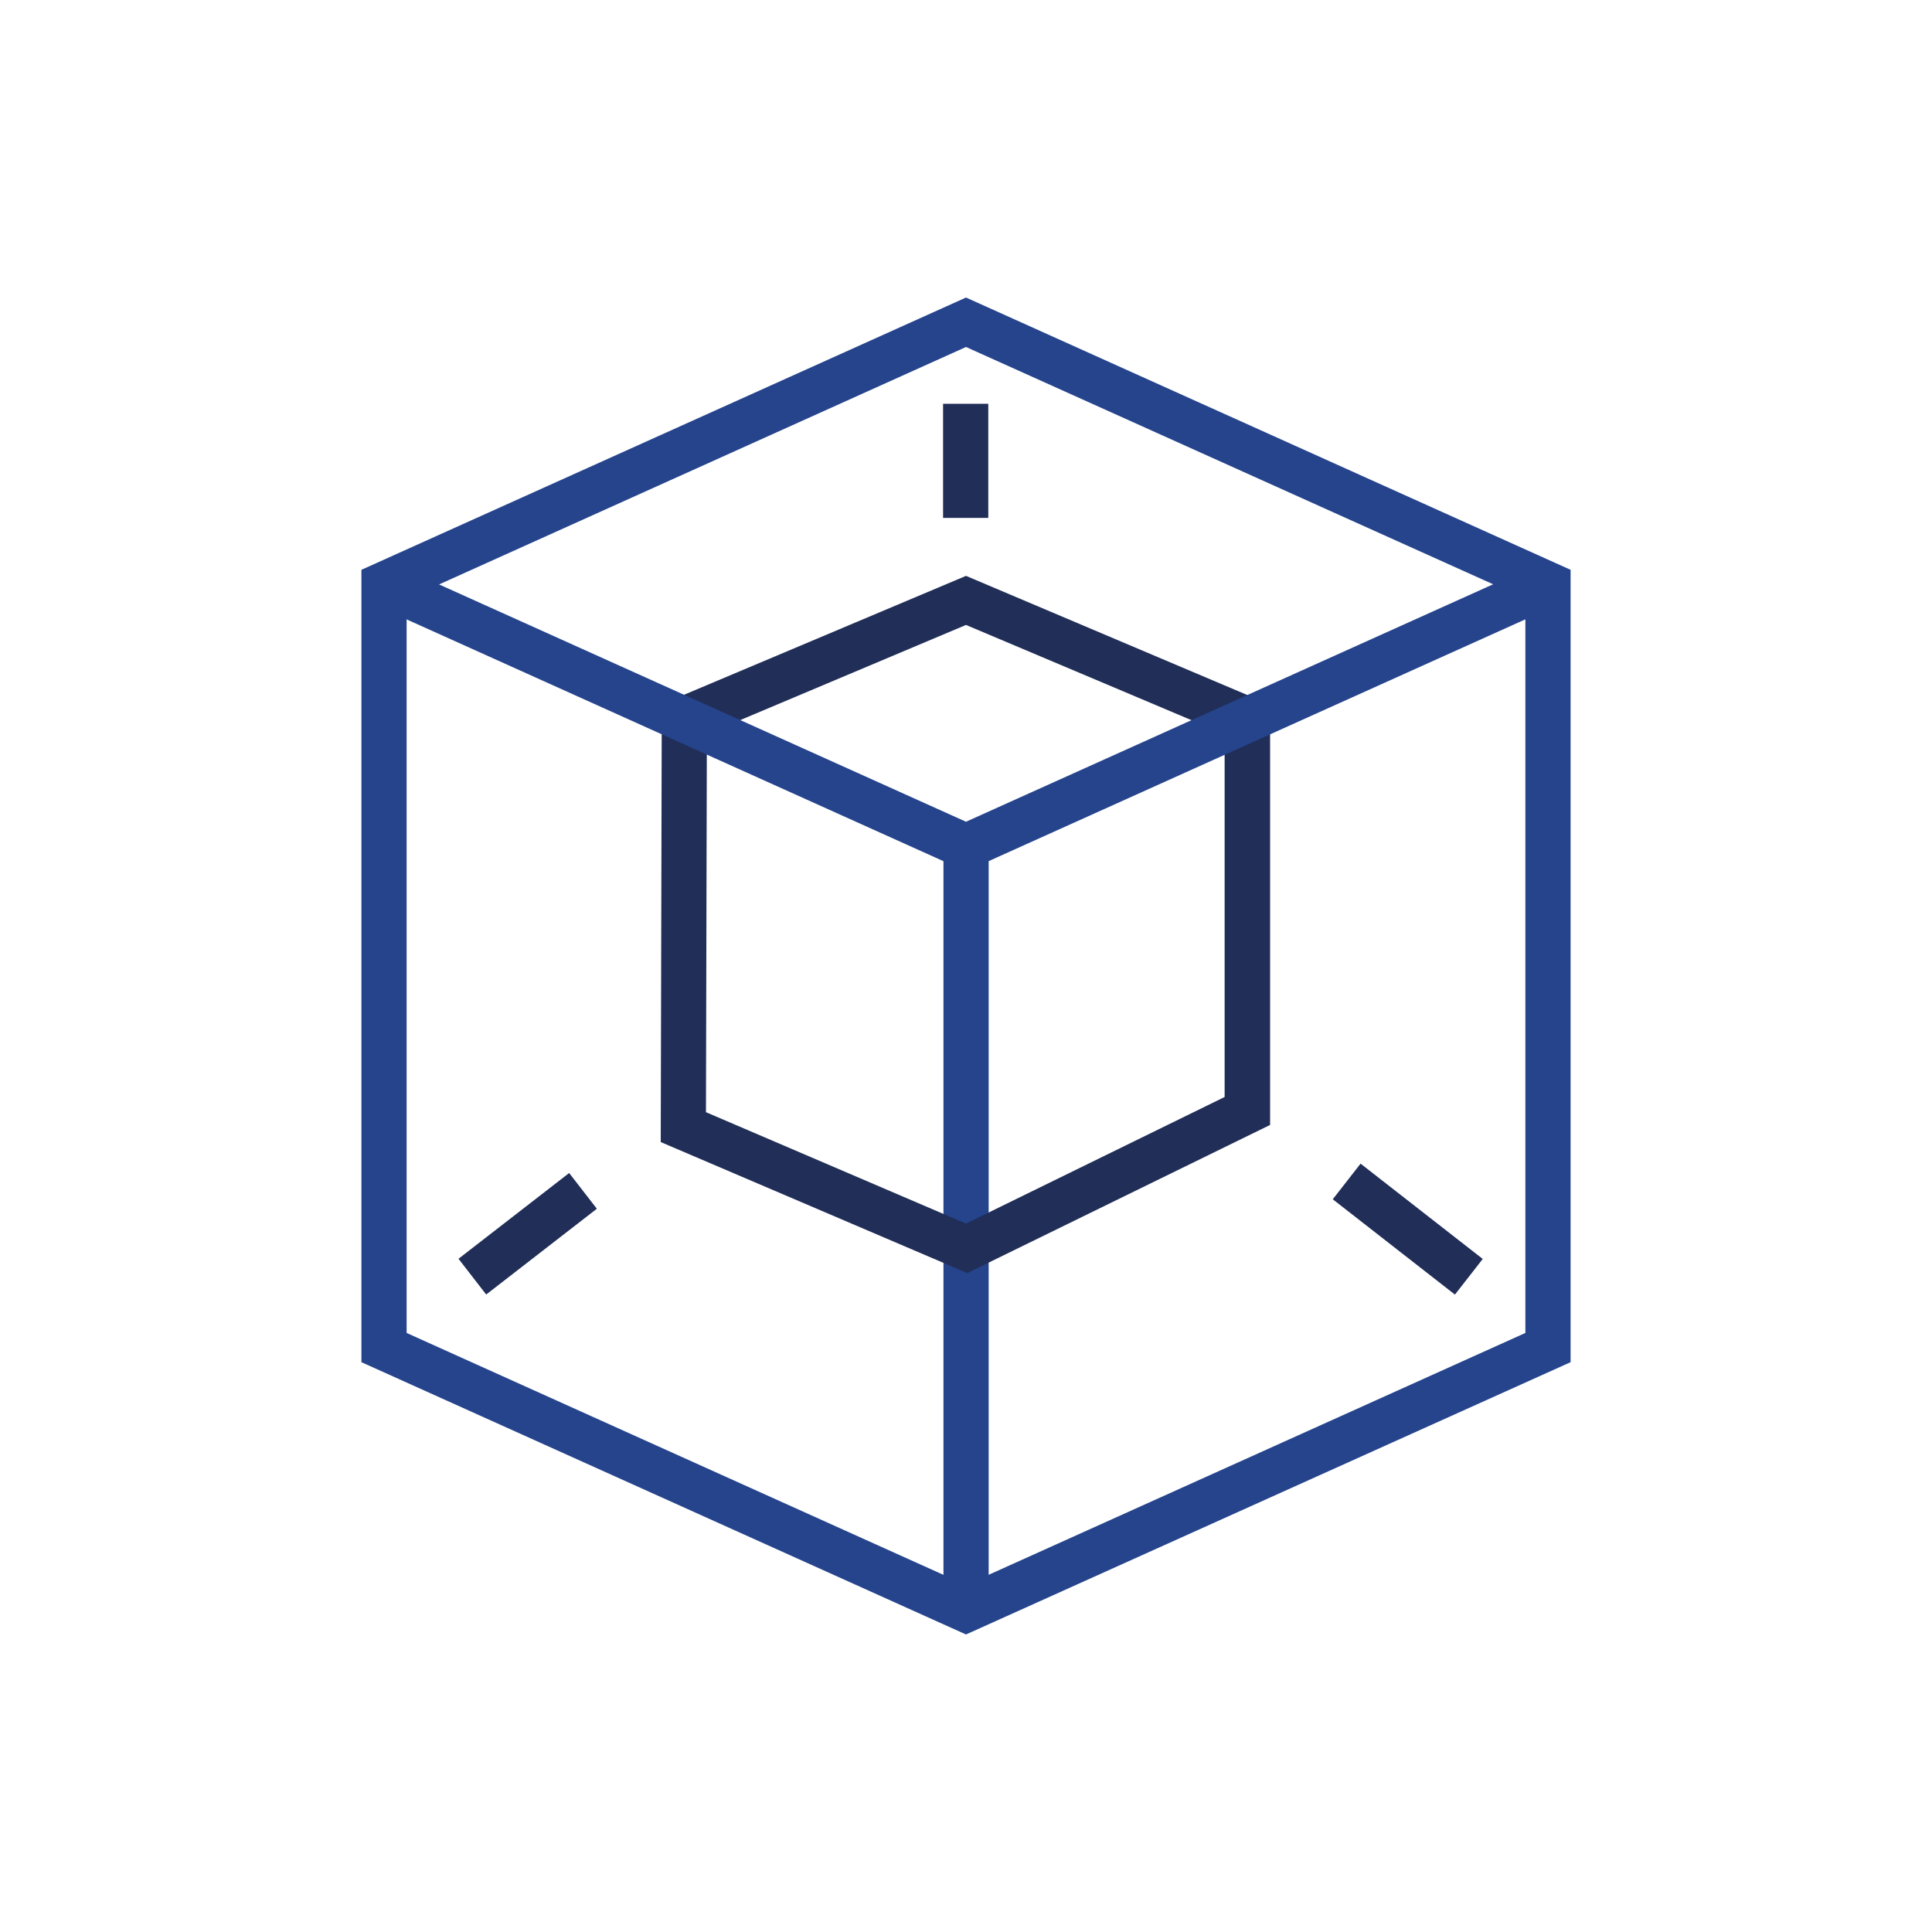
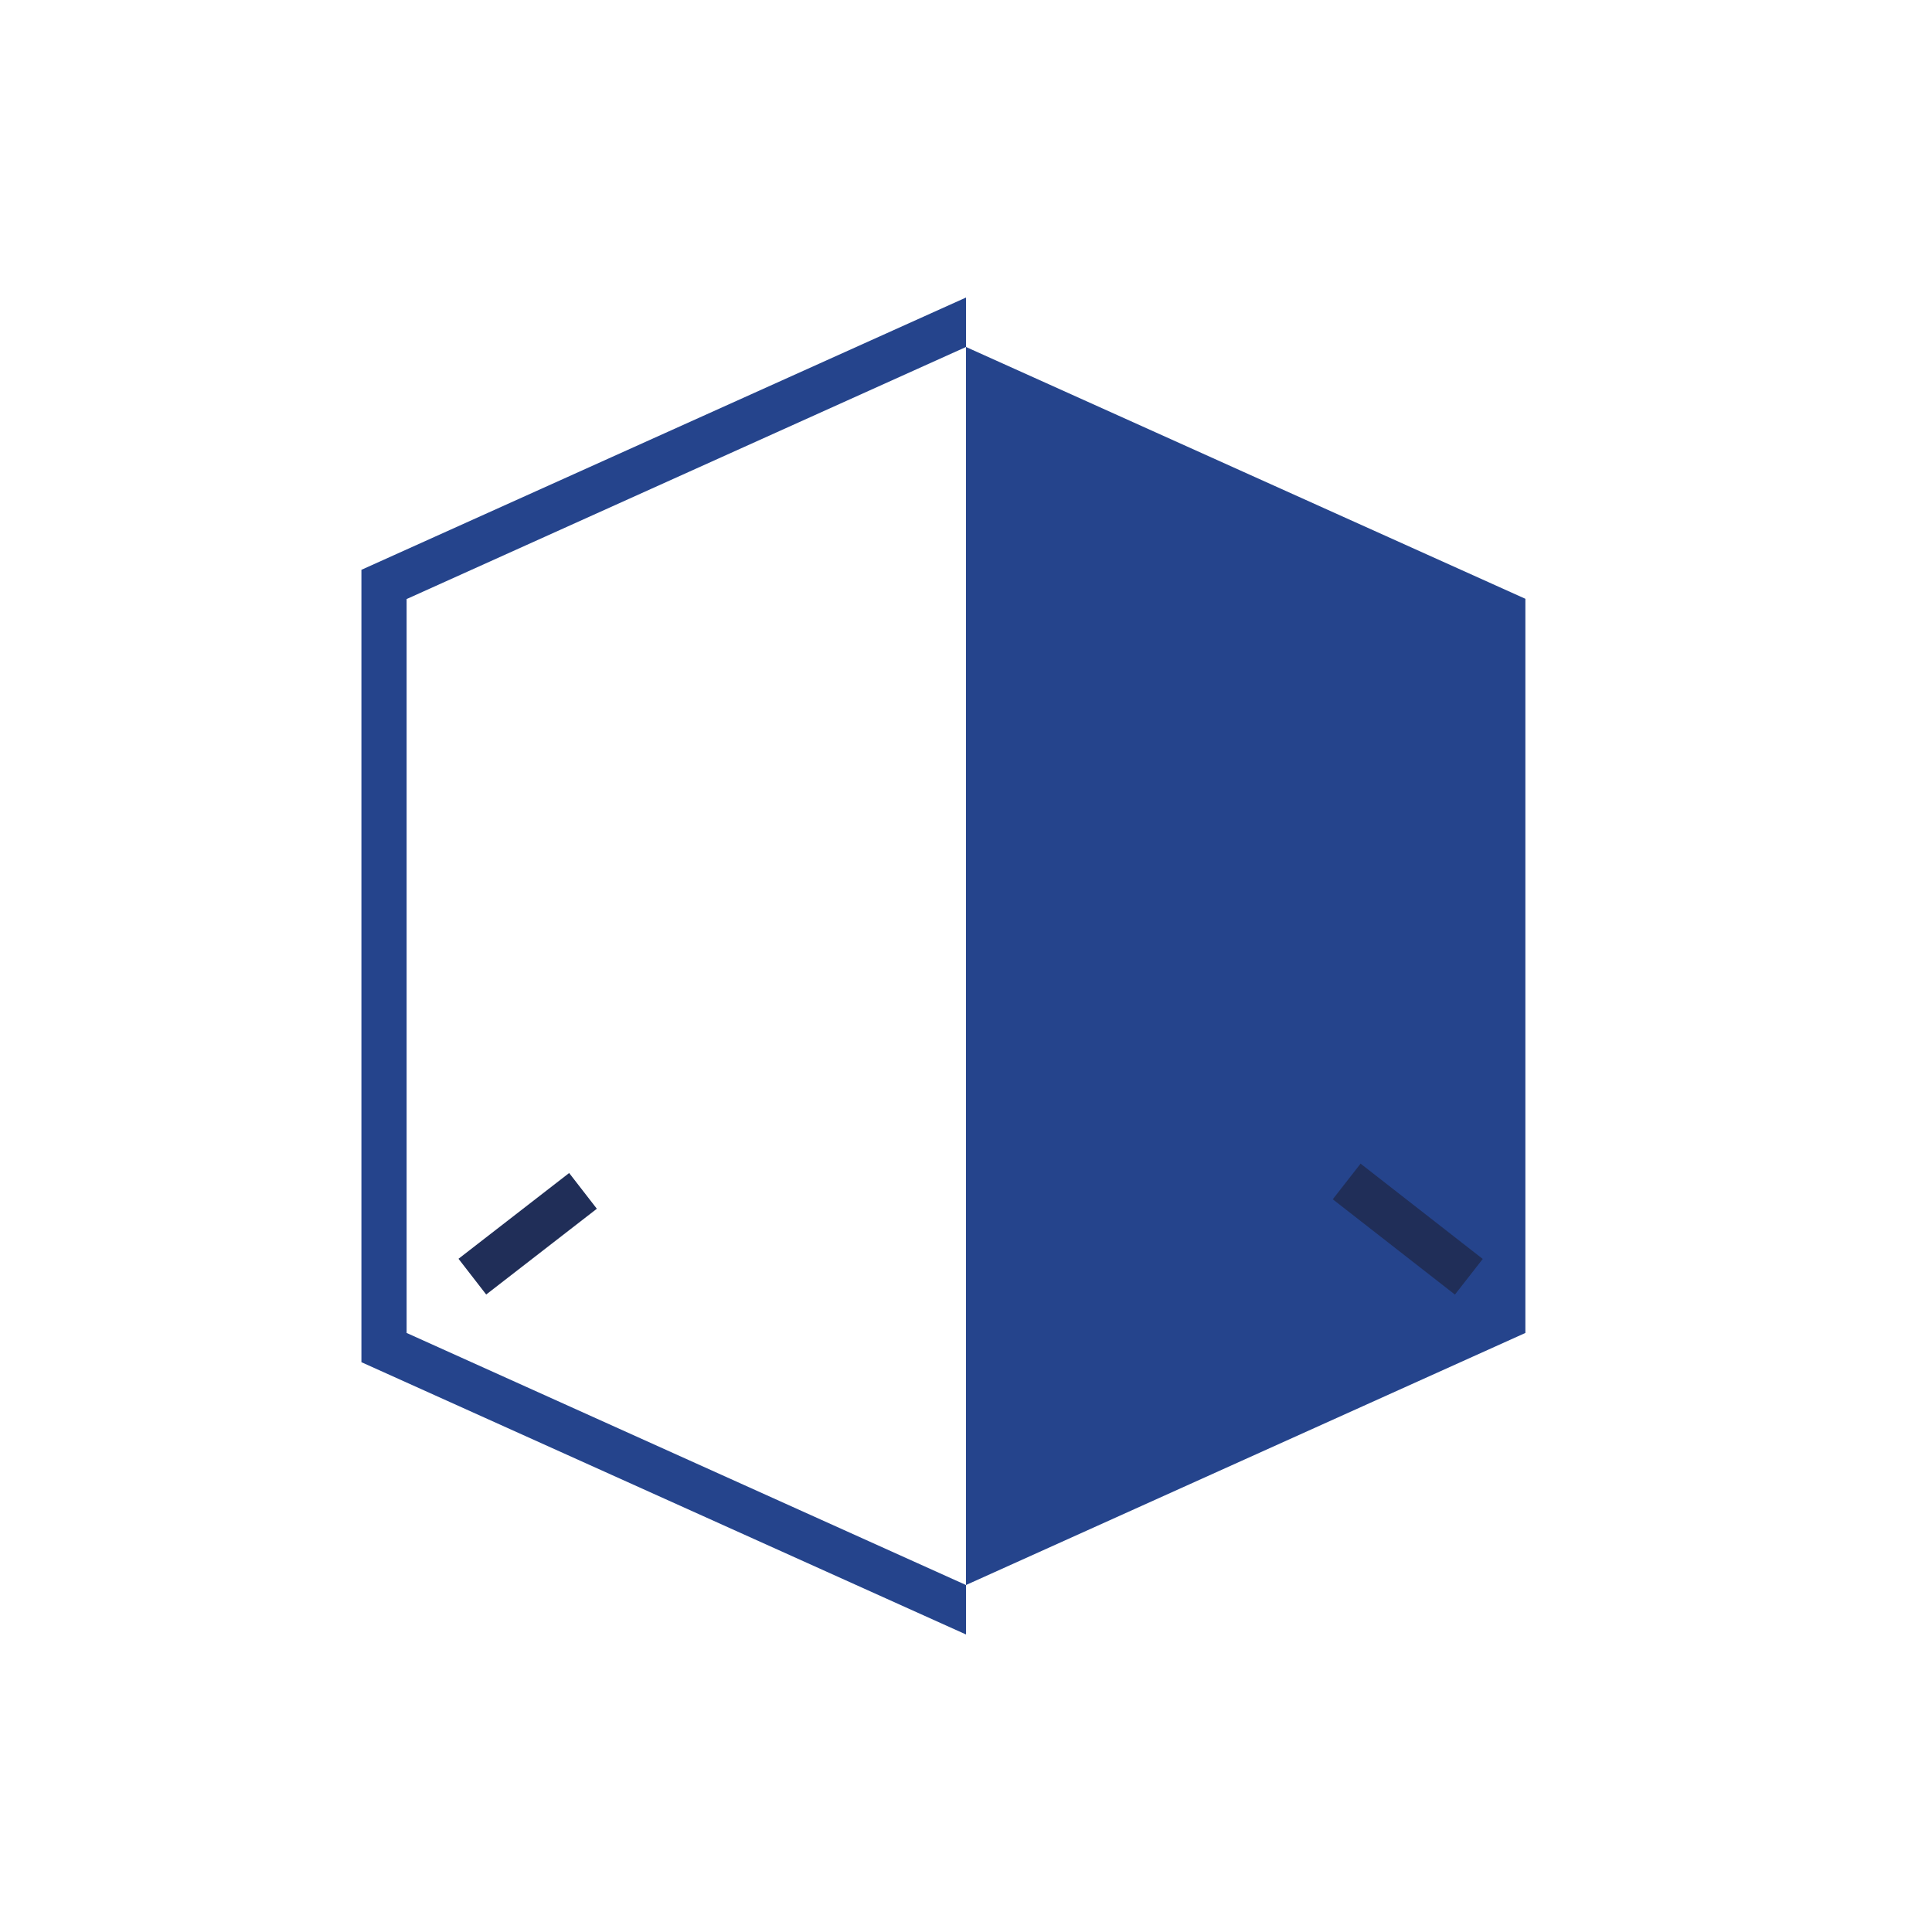
<svg xmlns="http://www.w3.org/2000/svg" id="Layer_1" data-name="Layer 1" viewBox="0 0 150 150">
  <defs>
    <style>.cls-1{fill:#25448c;}.cls-2{fill:#202e58;}</style>
  </defs>
-   <path class="cls-1" d="M75,126.9,28.06,105.76V44.24L75,23.1l46.94,21.14v61.52ZM31.57,103.49,75,123.06l43.43-19.57v-57L75,26.94,31.57,46.51Z" />
-   <rect class="cls-1" x="73.25" y="63.97" width="3.51" height="61.7" />
-   <path class="cls-2" d="M75.1,98.84,51.3,88.67l.08-34L75,44.71l23.61,10V87.34ZM54.81,86.35,75,95l20.08-9.83V57L75,48.52,54.88,57Zm42-.11h0Z" />
-   <polygon class="cls-1" points="75 67.65 29.04 46.95 30.48 43.75 75 63.8 119.62 43.7 121.06 46.9 75 67.65" />
+   <path class="cls-1" d="M75,126.9,28.06,105.76V44.24L75,23.1v61.52ZM31.57,103.49,75,123.06l43.43-19.57v-57L75,26.94,31.57,46.51Z" />
  <rect class="cls-2" x="35.53" y="94.03" width="10.87" height="3.51" transform="translate(-50.09 45.18) rotate(-37.78)" />
  <rect class="cls-2" x="107.54" y="89.4" width="3.51" height="12.03" transform="translate(-33.16 122.91) rotate(-52.04)" />
-   <rect class="cls-2" x="73.22" y="31.35" width="3.51" height="8.86" />
</svg>